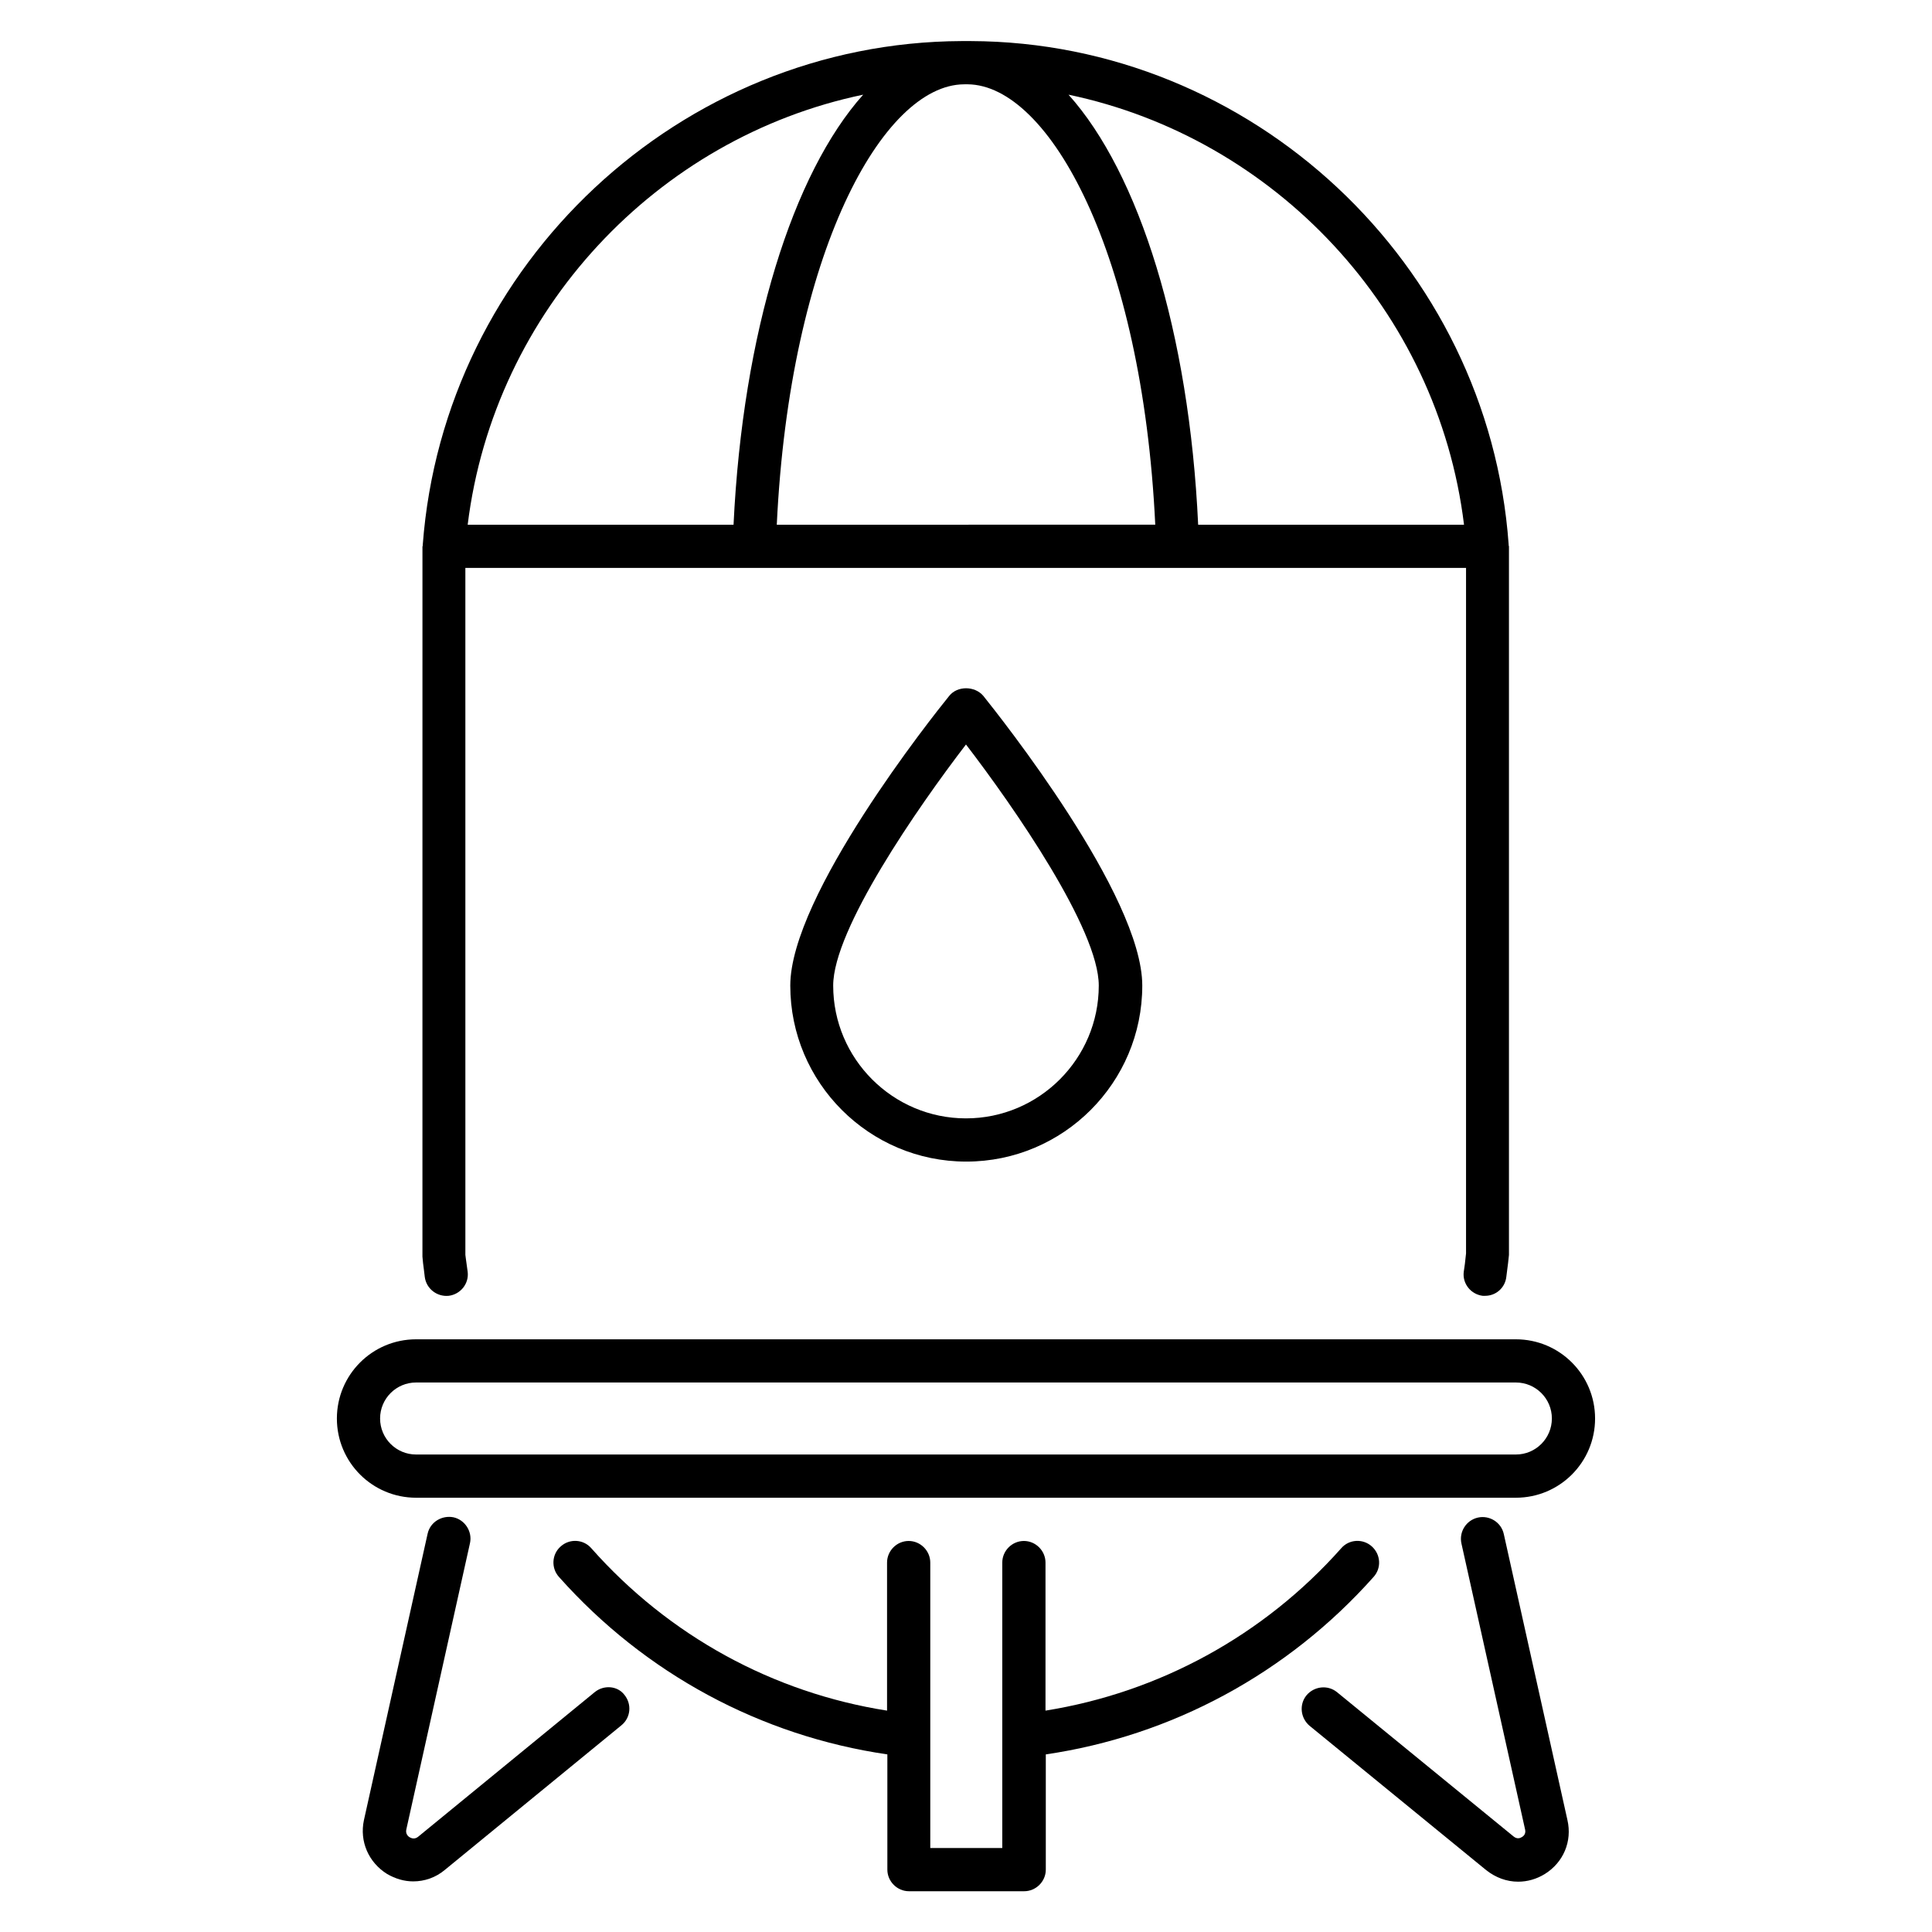
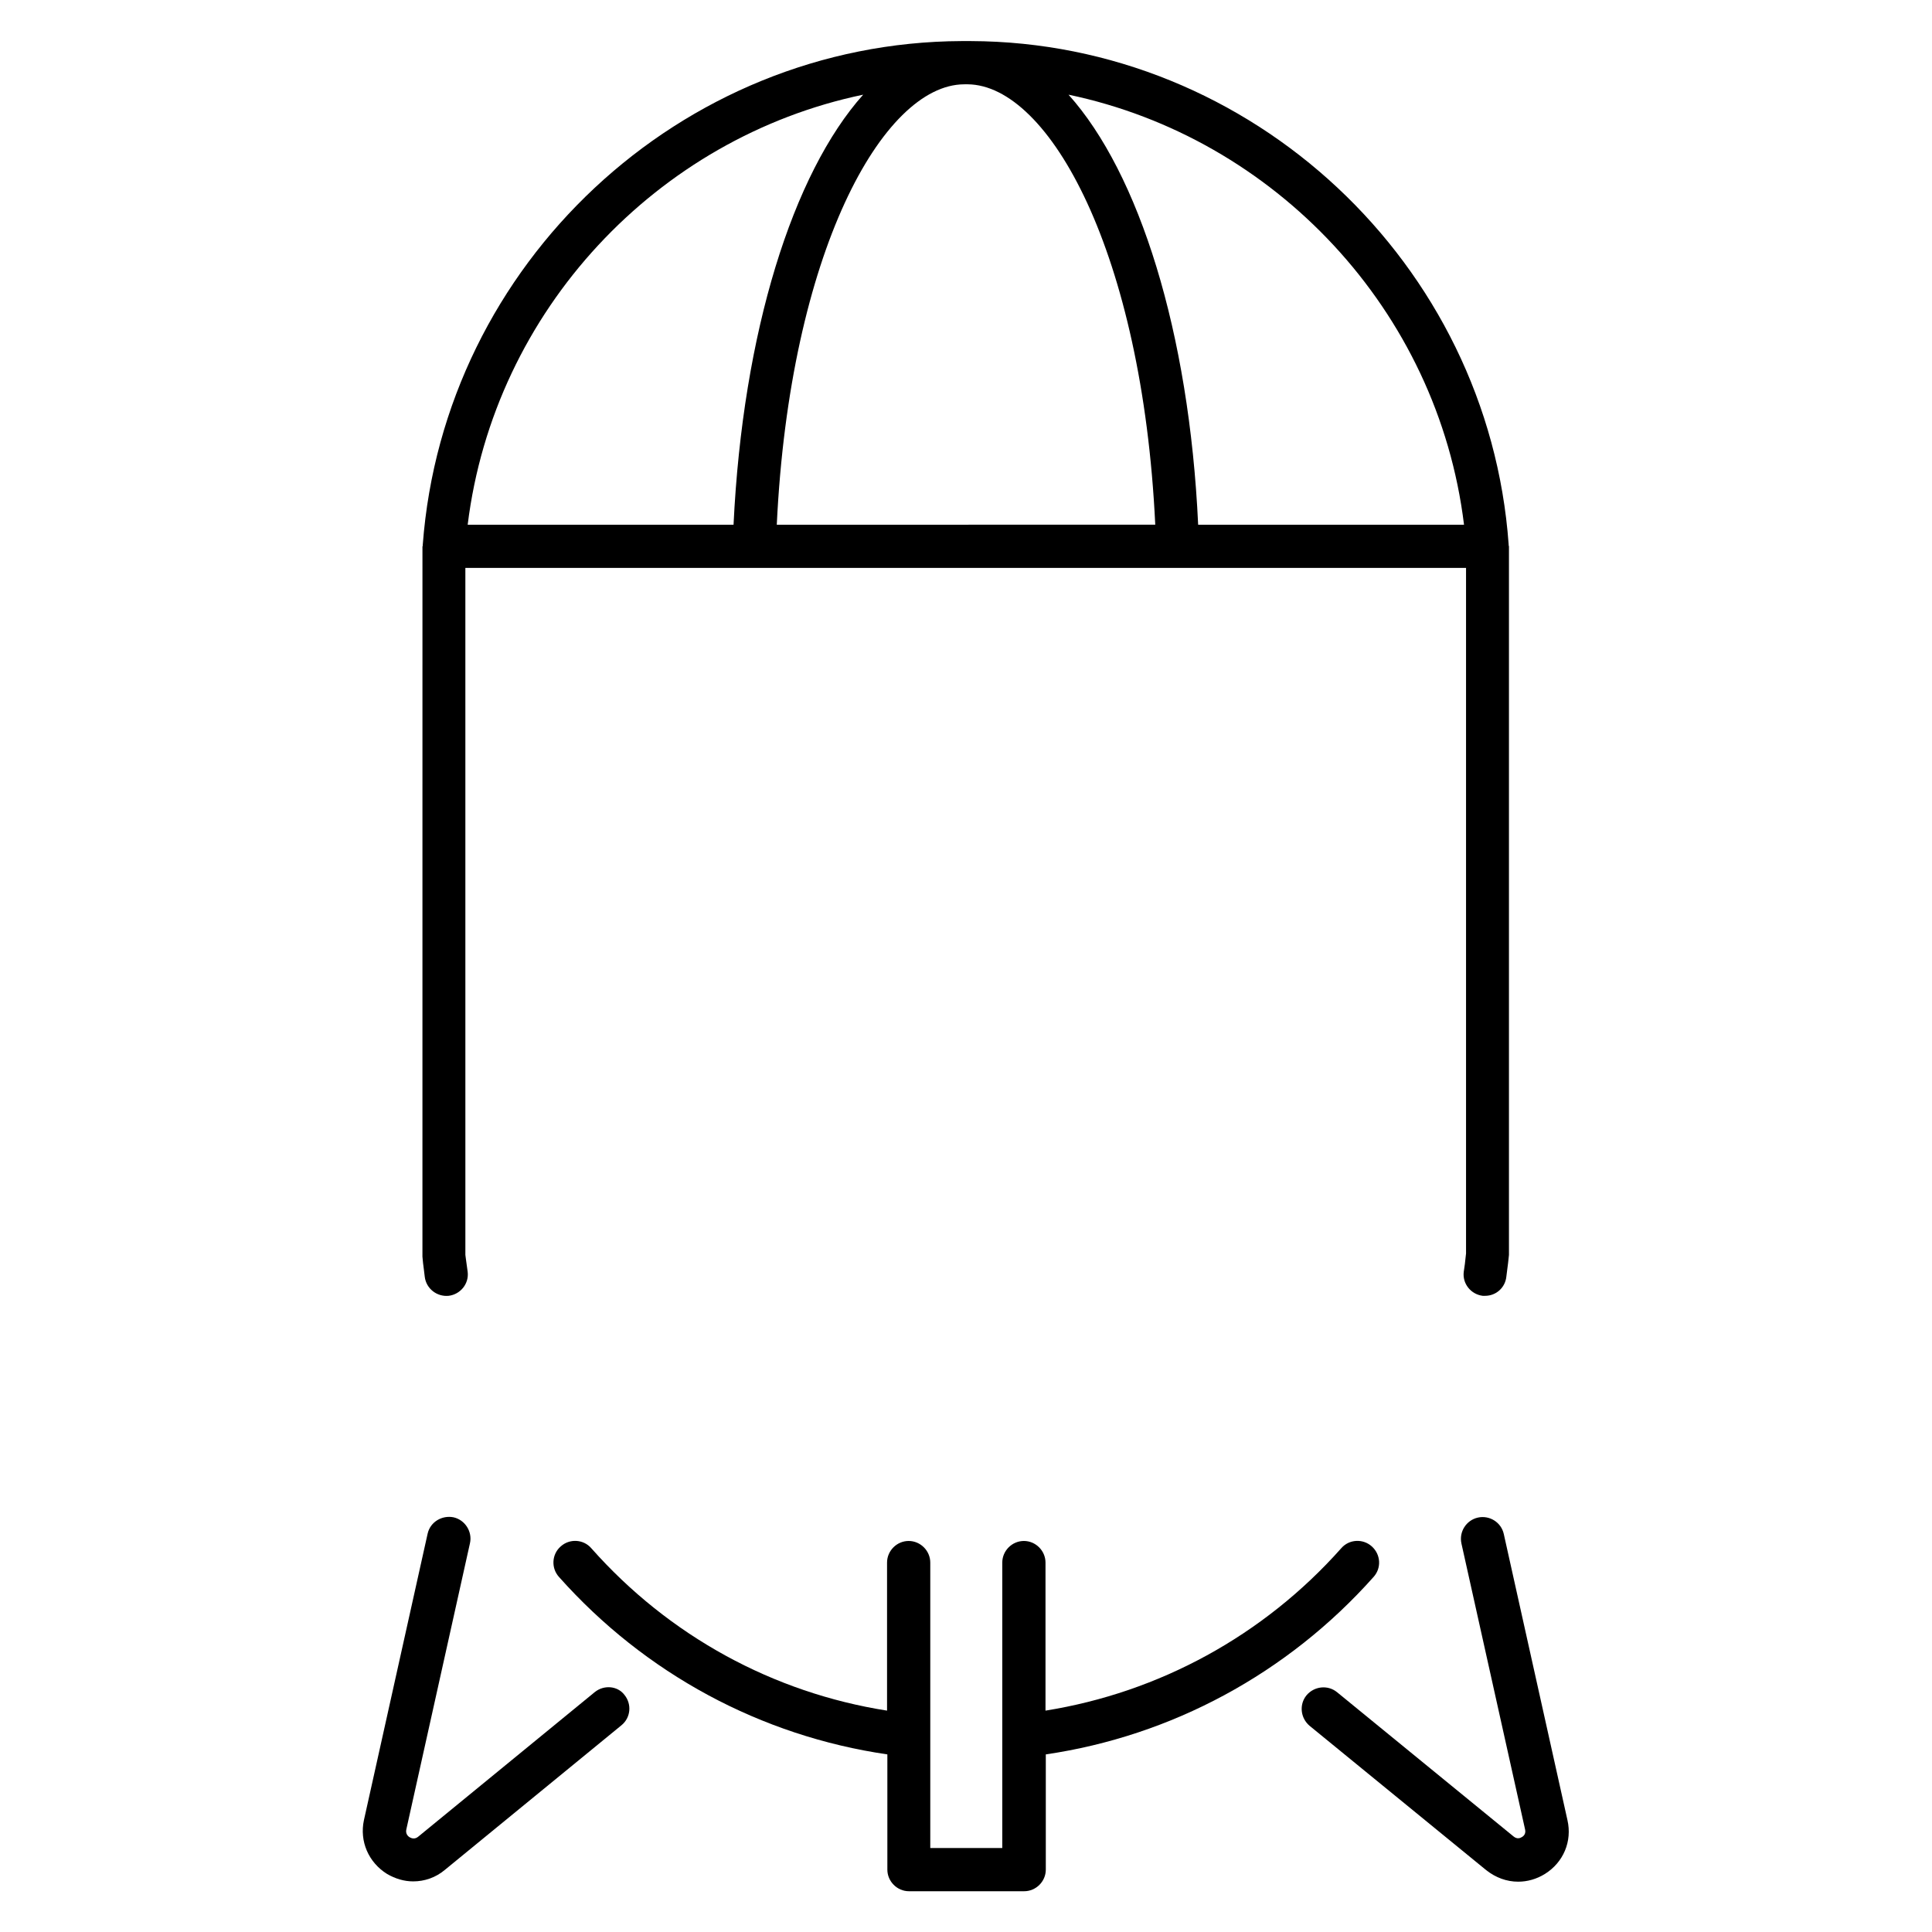
<svg xmlns="http://www.w3.org/2000/svg" fill="#000000" width="800px" height="800px" version="1.1" viewBox="144 144 512 512">
  <g>
    <path d="m301.6 592.44-46.793 38.32c-0.84 0.688-1.68 0.457-2.215 0.152-0.535-0.305-1.145-0.992-0.918-2.062l16.871-75.875c0.688-3.055-1.297-6.184-4.352-6.871-3.055-0.609-6.184 1.223-6.871 4.352l-16.871 75.875c-1.223 5.648 1.223 11.223 6.106 14.273 2.215 1.297 4.582 1.984 6.945 1.984 2.977 0 5.953-0.992 8.398-3.055l46.793-38.32c2.441-1.984 2.824-5.574 0.762-8.09-1.824-2.363-5.41-2.668-7.856-0.684z" />
    <path d="m542.52 550.53c-0.688-3.129-3.816-5.039-6.871-4.352-3.055 0.688-5.039 3.742-4.352 6.871l16.871 75.801c0.23 1.07-0.305 1.68-0.84 1.984-0.457 0.305-1.297 0.609-2.215-0.152l-46.793-38.242c-2.441-1.984-6.031-1.602-8.09 0.84-1.984 2.441-1.602 6.031 0.84 8.09l46.793 38.242c2.519 1.984 5.418 3.055 8.473 3.055 2.441 0 4.887-0.688 7.098-2.062 4.887-3.055 7.25-8.625 5.953-14.273z" />
-     <path d="m545.72 498.93h-291.45c-11.602 0-20.992 9.391-20.992 20.992s9.391 20.992 20.992 20.992h291.45c11.602 0 20.992-9.391 20.992-20.992 0-11.605-9.391-20.992-20.992-20.992zm0 30.531h-291.45c-5.266 0-9.543-4.273-9.543-9.543 0-5.266 4.273-9.543 9.543-9.543h291.45c5.266 0 9.543 4.273 9.543 9.543-0.004 5.269-4.277 9.543-9.543 9.543z" />
-     <path d="m395.57 328.4c-4.352 5.344-42.137 52.898-42.137 76.793 0 25.727 20.914 46.641 46.641 46.641 25.727 0 46.641-20.914 46.641-46.641 0-23.895-37.863-71.449-42.137-76.793-2.289-2.672-6.871-2.672-9.008 0zm39.617 76.789c0 19.391-15.801 35.191-35.191 35.191s-35.191-15.801-35.191-35.191c0-14.887 22.367-47.176 35.191-63.891 12.828 16.719 35.191 49.008 35.191 63.891z" />
    <path d="m255.95 477.02c0.078 1.145 0.23 2.289 0.383 3.434l0.23 1.91c0.383 3.129 3.207 5.344 6.336 5.039 3.129-0.383 5.418-3.207 5.039-6.336l-0.305-2.215c-0.152-0.918-0.23-1.832-0.305-2.289l-0.004-182.06h265.19v181.68c-0.078 0.918-0.23 1.832-0.305 2.75l-0.305 2.137c-0.383 3.129 1.91 5.953 5.039 6.336h0.609c2.902 0 5.344-2.137 5.648-5.113l0.23-1.832c0.152-1.145 0.305-2.289 0.457-3.894v-187.79c0-0.078-0.078-0.152-0.078-0.23v-0.23c-5.344-74.5-68.09-133.2-142.59-133.43h-0.609-0.078-1.68c-74.504 0.305-137.25 58.93-142.82 133.51v0.23c0 0.078-0.078 0.152-0.078 0.23zm276.03-193.96h-70.457c-2.367-51.066-15.648-93.129-34.352-113.97 54.656 11.449 97.863 57.098 104.81 113.97zm-131.52-116.72c21.602 0.23 46.258 44.73 49.695 116.71l-100.3 0.004c3.434-71.984 28.09-116.56 49.617-116.71zm-27.711 2.75c-18.625 20.84-31.906 62.898-34.352 113.97h-70.457c7.023-56.871 50.23-102.59 104.81-113.97z" />
    <path d="m508.01 561.91c2.137-2.367 1.91-5.953-0.457-8.09-2.367-2.137-6.031-1.91-8.09 0.457-20.609 23.207-48.32 38.242-78.395 43.055v-39.234c0-3.129-2.594-5.727-5.727-5.727-3.129 0-5.727 2.594-5.727 5.727v75.648h-19.082v-75.648c0-3.129-2.594-5.727-5.727-5.727-3.129 0-5.727 2.594-5.727 5.727v39.234c-30.152-4.734-57.785-19.77-78.395-43.055-2.062-2.367-5.727-2.594-8.09-0.457-2.367 2.062-2.594 5.727-0.457 8.09 22.824 25.648 53.512 42.137 87.023 47.023v30.535c0 3.129 2.594 5.727 5.727 5.727h30.535c3.129 0 5.727-2.594 5.727-5.727v-30.535c33.273-4.887 64.035-21.375 86.859-47.023z" />
  </g>
</svg>